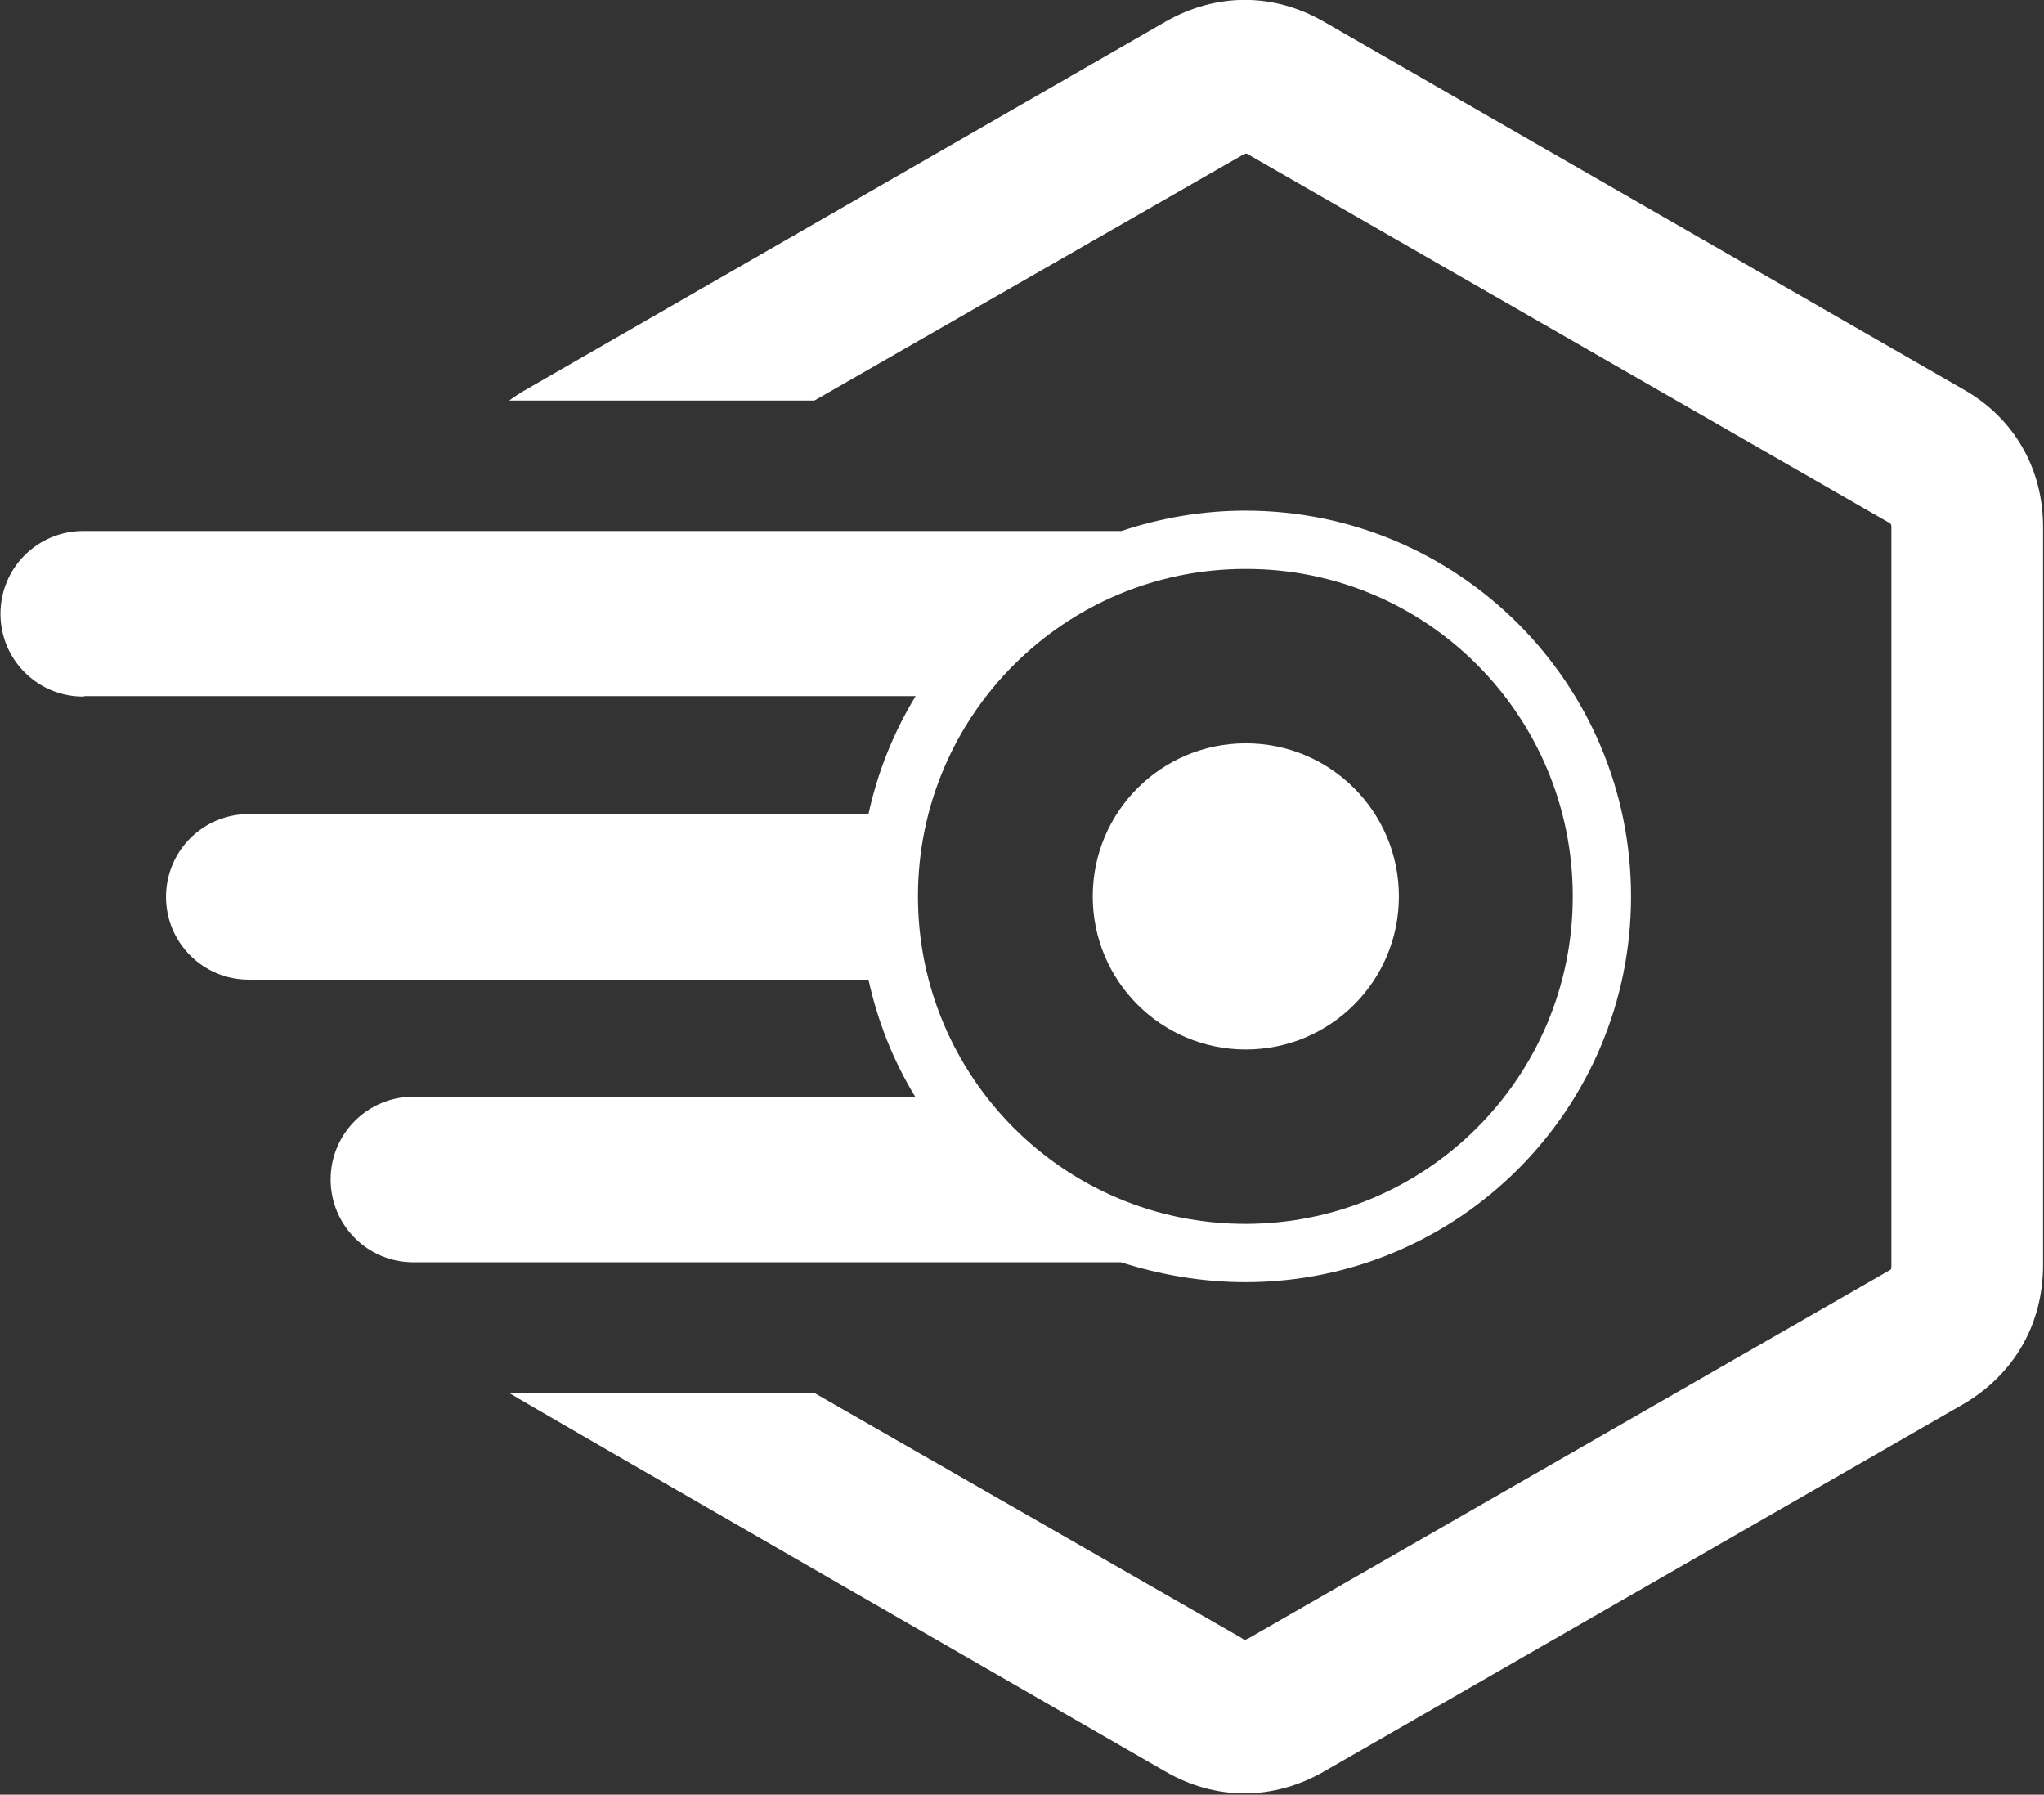
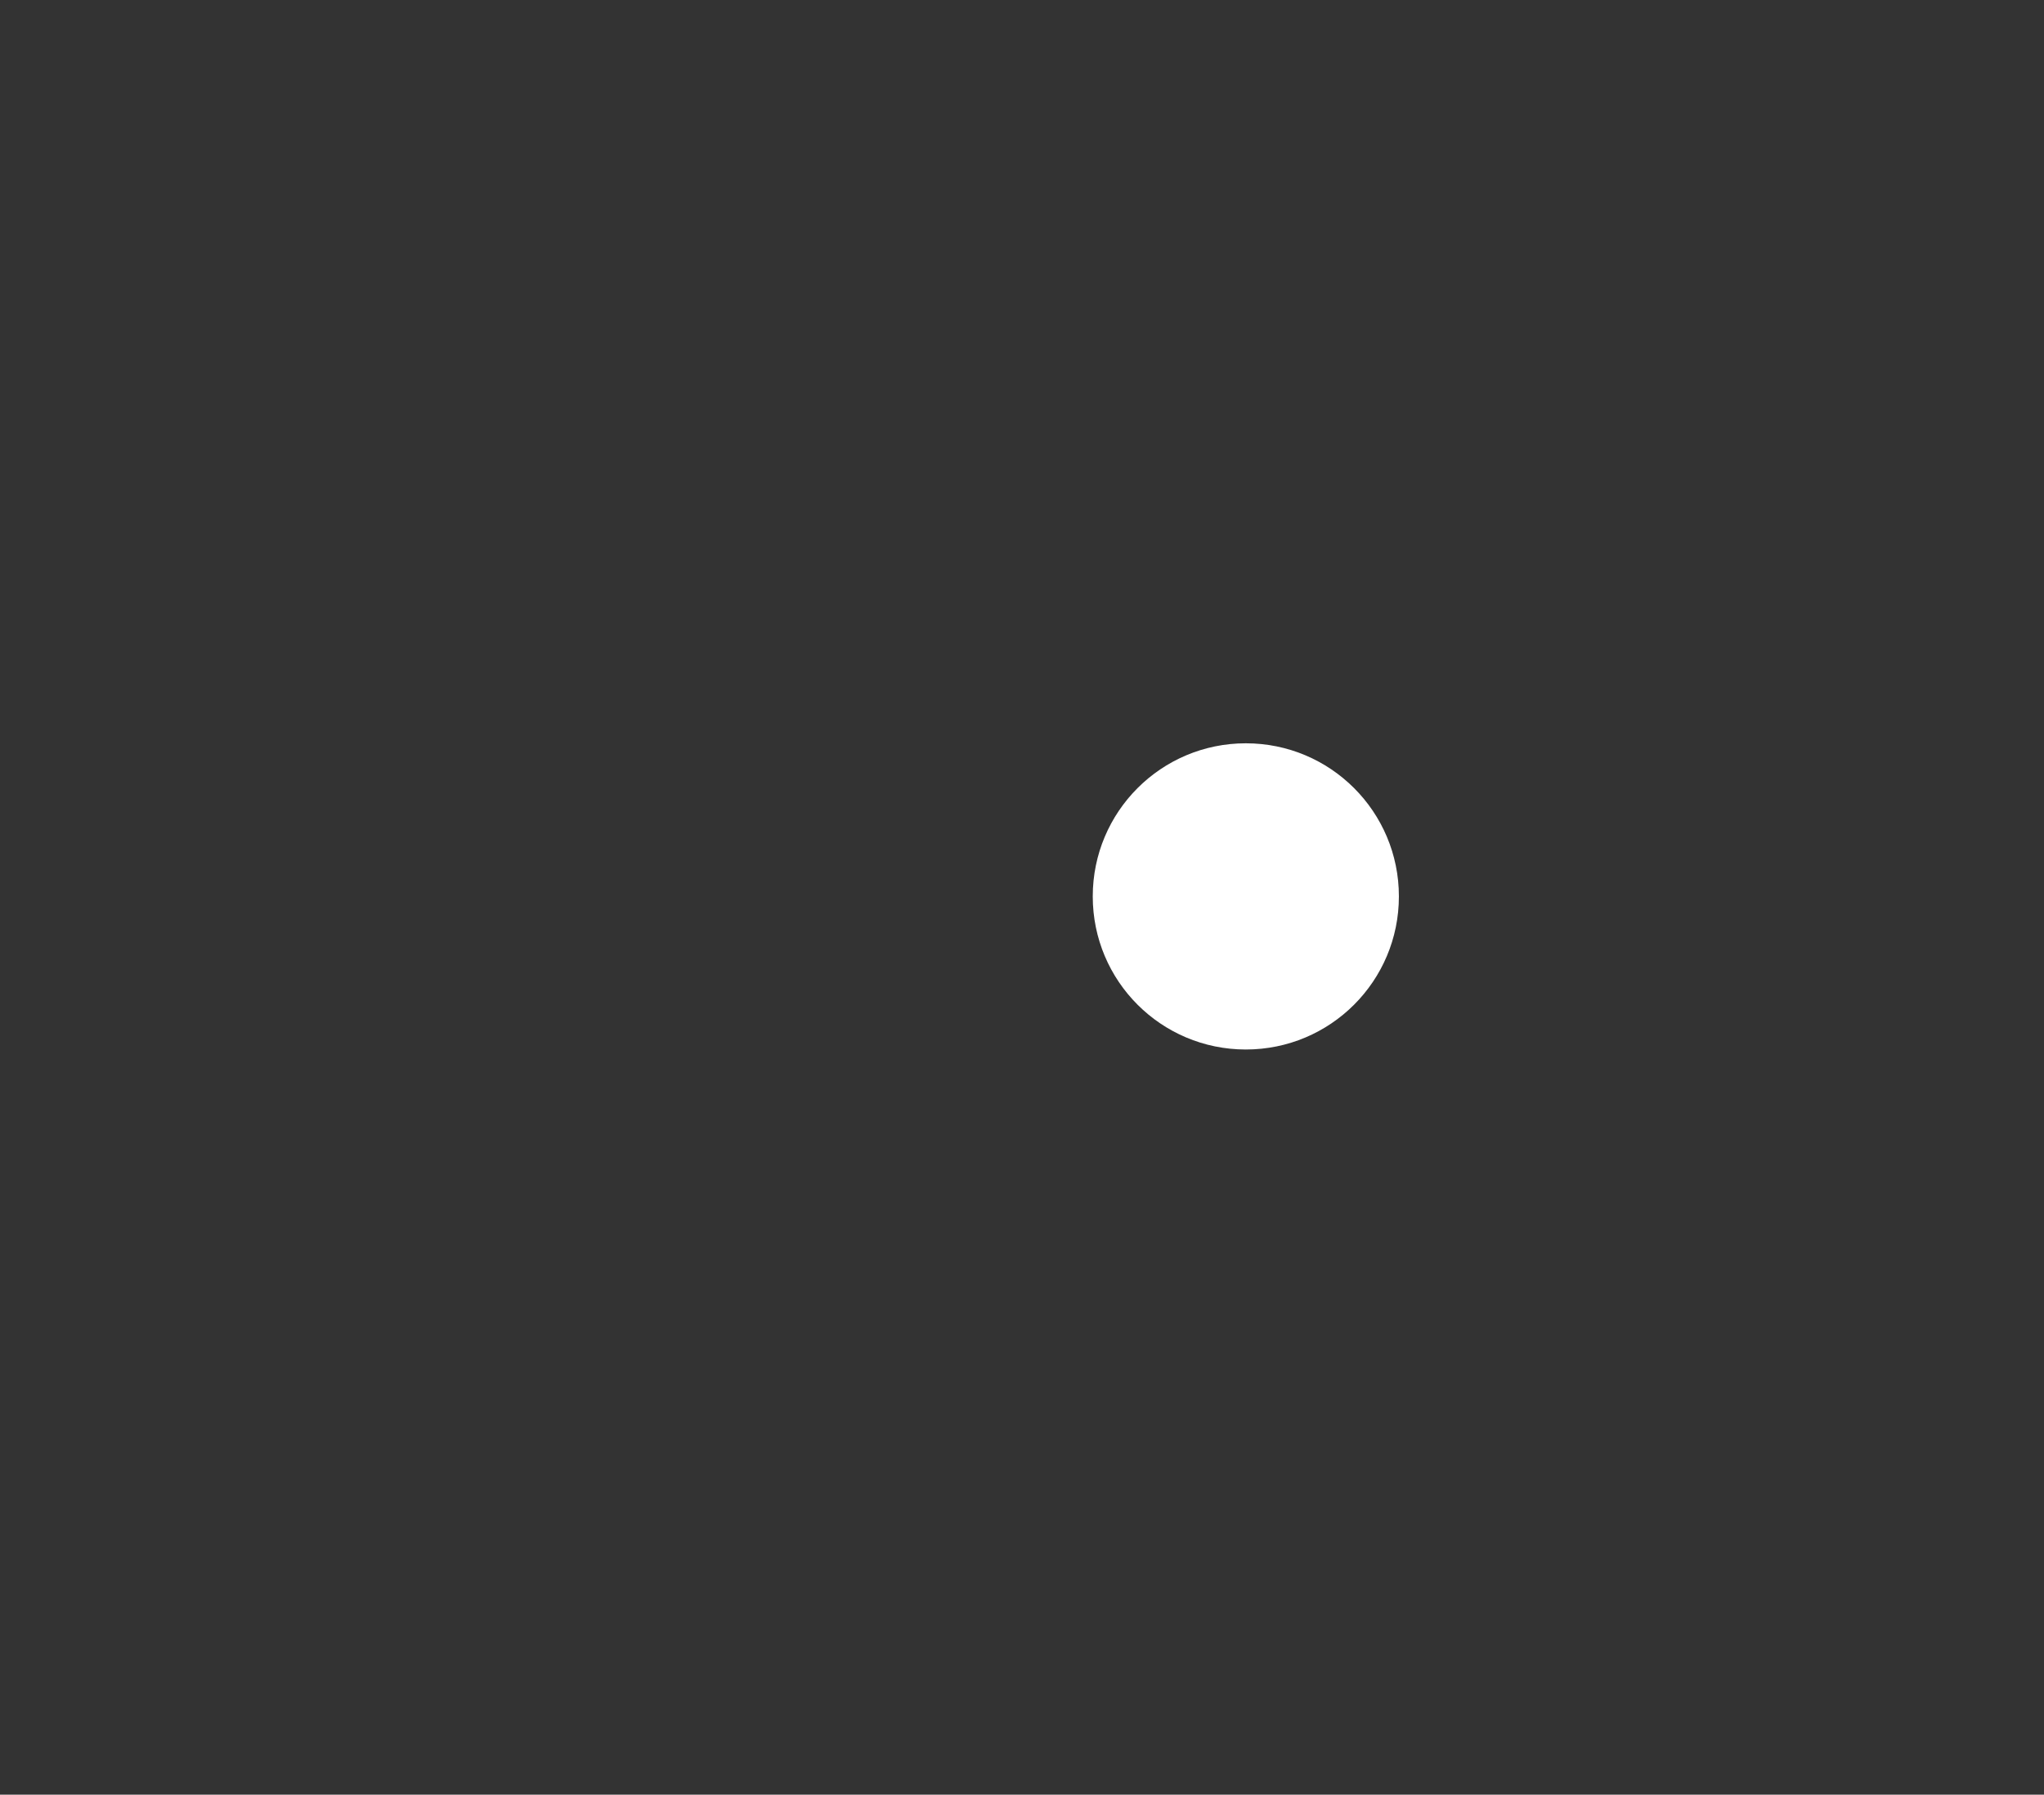
<svg xmlns="http://www.w3.org/2000/svg" version="1.1" id="Layer_1" x="0px" y="0px" viewBox="0 0 442 388" style="enable-background:new 0 0 442 388;" xml:space="preserve">
  <rect x="0" y="0" width="442" height="388" fill="#333333" stroke="none" />
  <style type="text/css">
	.st0{fill:#FFFFFF;}
</style>
  <g>
-     <path class="st0" d="M269.3,277.2c46.1,0,83.4-37.4,83.4-83.4s-37.3-83.4-83.4-83.4c-9.4,0-18.4,1.6-26.8,4.4H18   c-9.9,0-17.9,8-17.9,17.9c0,9.9,8,17.9,17.9,17.9l0.4-0.1H198c-4.7,7.7-8.2,16.3-10.2,25.5h-134c-9.9,0-17.9,8-17.9,17.9   c0,9.9,8,17.9,17.9,17.9h134c2,9.1,5.4,17.6,10.1,25.3H89.4c-9.9,0-17.9,8-17.9,17.9c0,9.9,8,17.9,17.9,17.9h153   C250.9,275.6,259.9,277.2,269.3,277.2z M340.1,193.8c0,39.2-31.8,70.8-70.8,70.8c-39.2,0-70.8-31.8-70.8-70.8   c0-39.2,31.8-70.8,70.8-70.8C308.5,122.9,340.1,154.7,340.1,193.8z" />
-     <path class="st0" d="M424.6,84.2L286.3,4.7c-10.9-6.3-23.3-6.3-34.3,0L113.8,84.2c-1.3,0.7-2.6,1.6-3.7,2.4h66l92.6-53.1   c0.1,0,0.6-0.3,0.7-0.3s0.6,0.1,0.7,0.3l138.2,79.4c0.1,0,0.4,0.3,0.6,0.4c0.1,0.3,0.1,0.7,0.1,0.9v159.3c0,0.3,0,0.7-0.1,0.9   c0,0.1-0.4,0.3-0.6,0.4L270,354.2c-0.1,0-0.6,0.3-0.7,0.3s-0.6-0.1-0.7-0.3L176,301.1h-66c1.2,0.9,142,81.9,142,81.9   c10.9,6.3,23.3,6.3,34.3,0l138.2-79.4c11-6.4,17.3-17.3,17.3-30.1V114.2C441.9,101.5,435.6,90.4,424.6,84.2z" />
    <path class="st0" d="M236.3,193.8c0,18.3,14.8,33.1,33.1,33.1c18.3,0,33.1-14.8,33.1-33.1c0-18.3-14.8-33.1-33.1-33.1   C251.1,160.7,236.3,175.5,236.3,193.8z" />
  </g>
</svg>